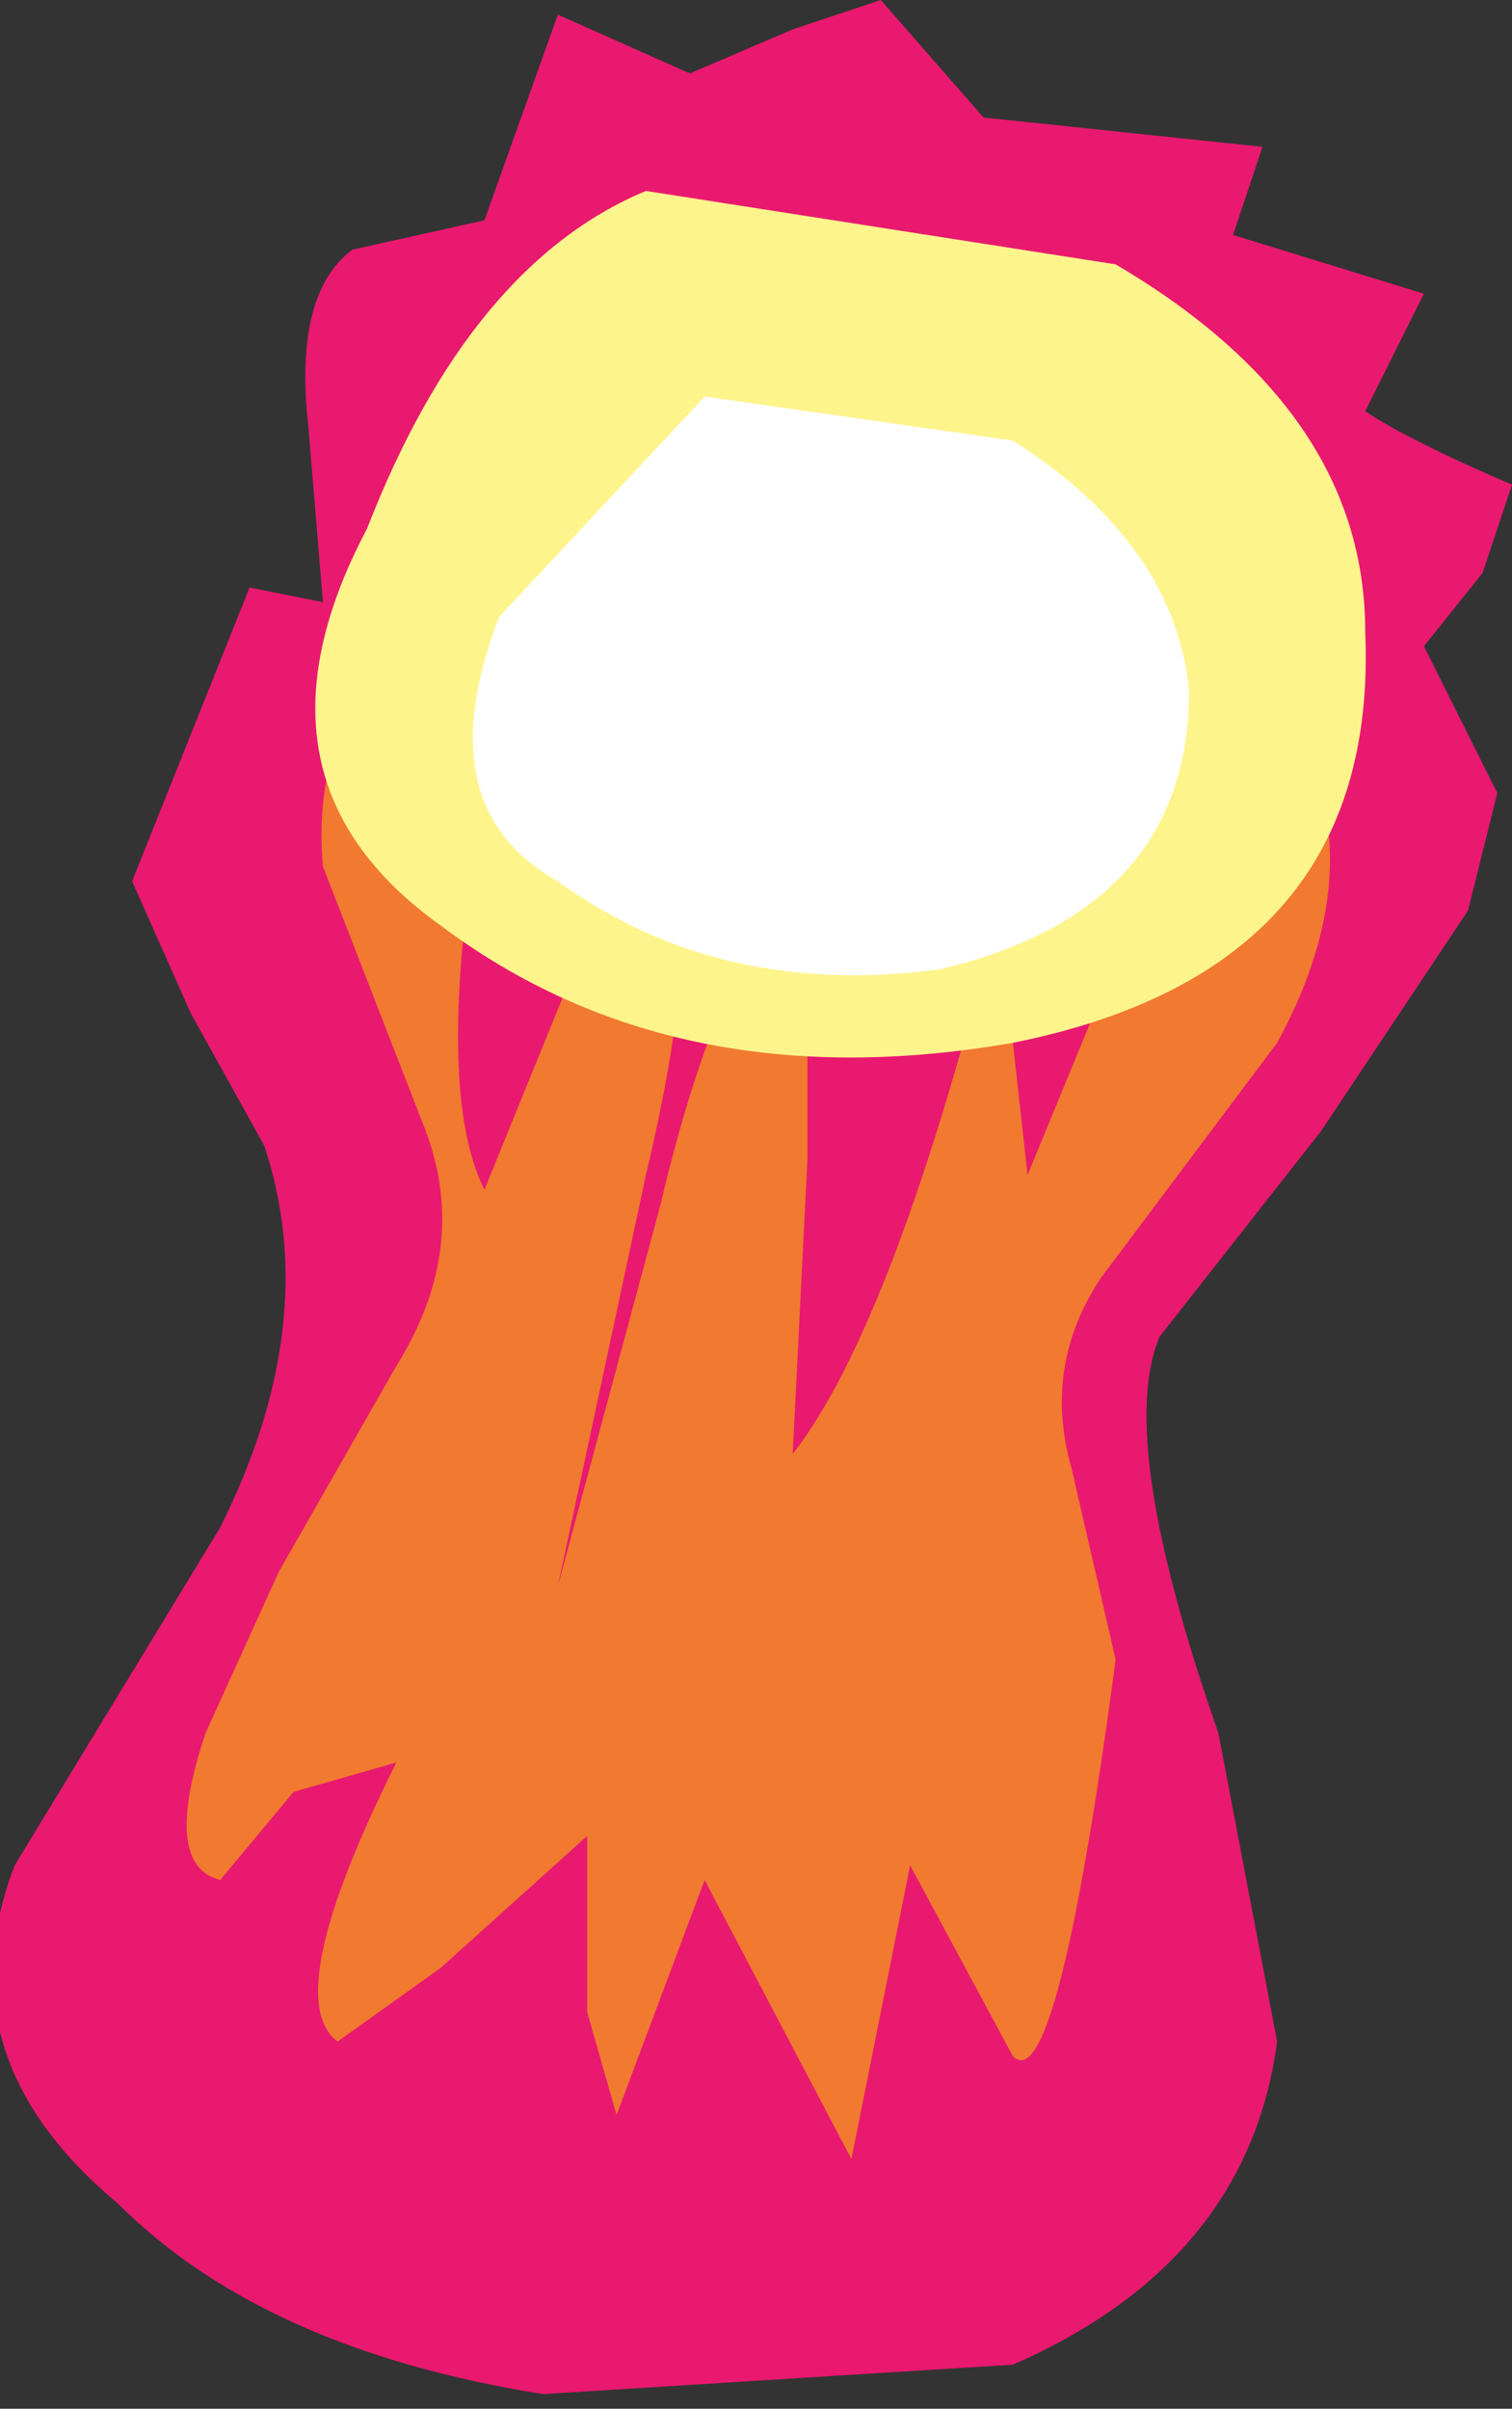
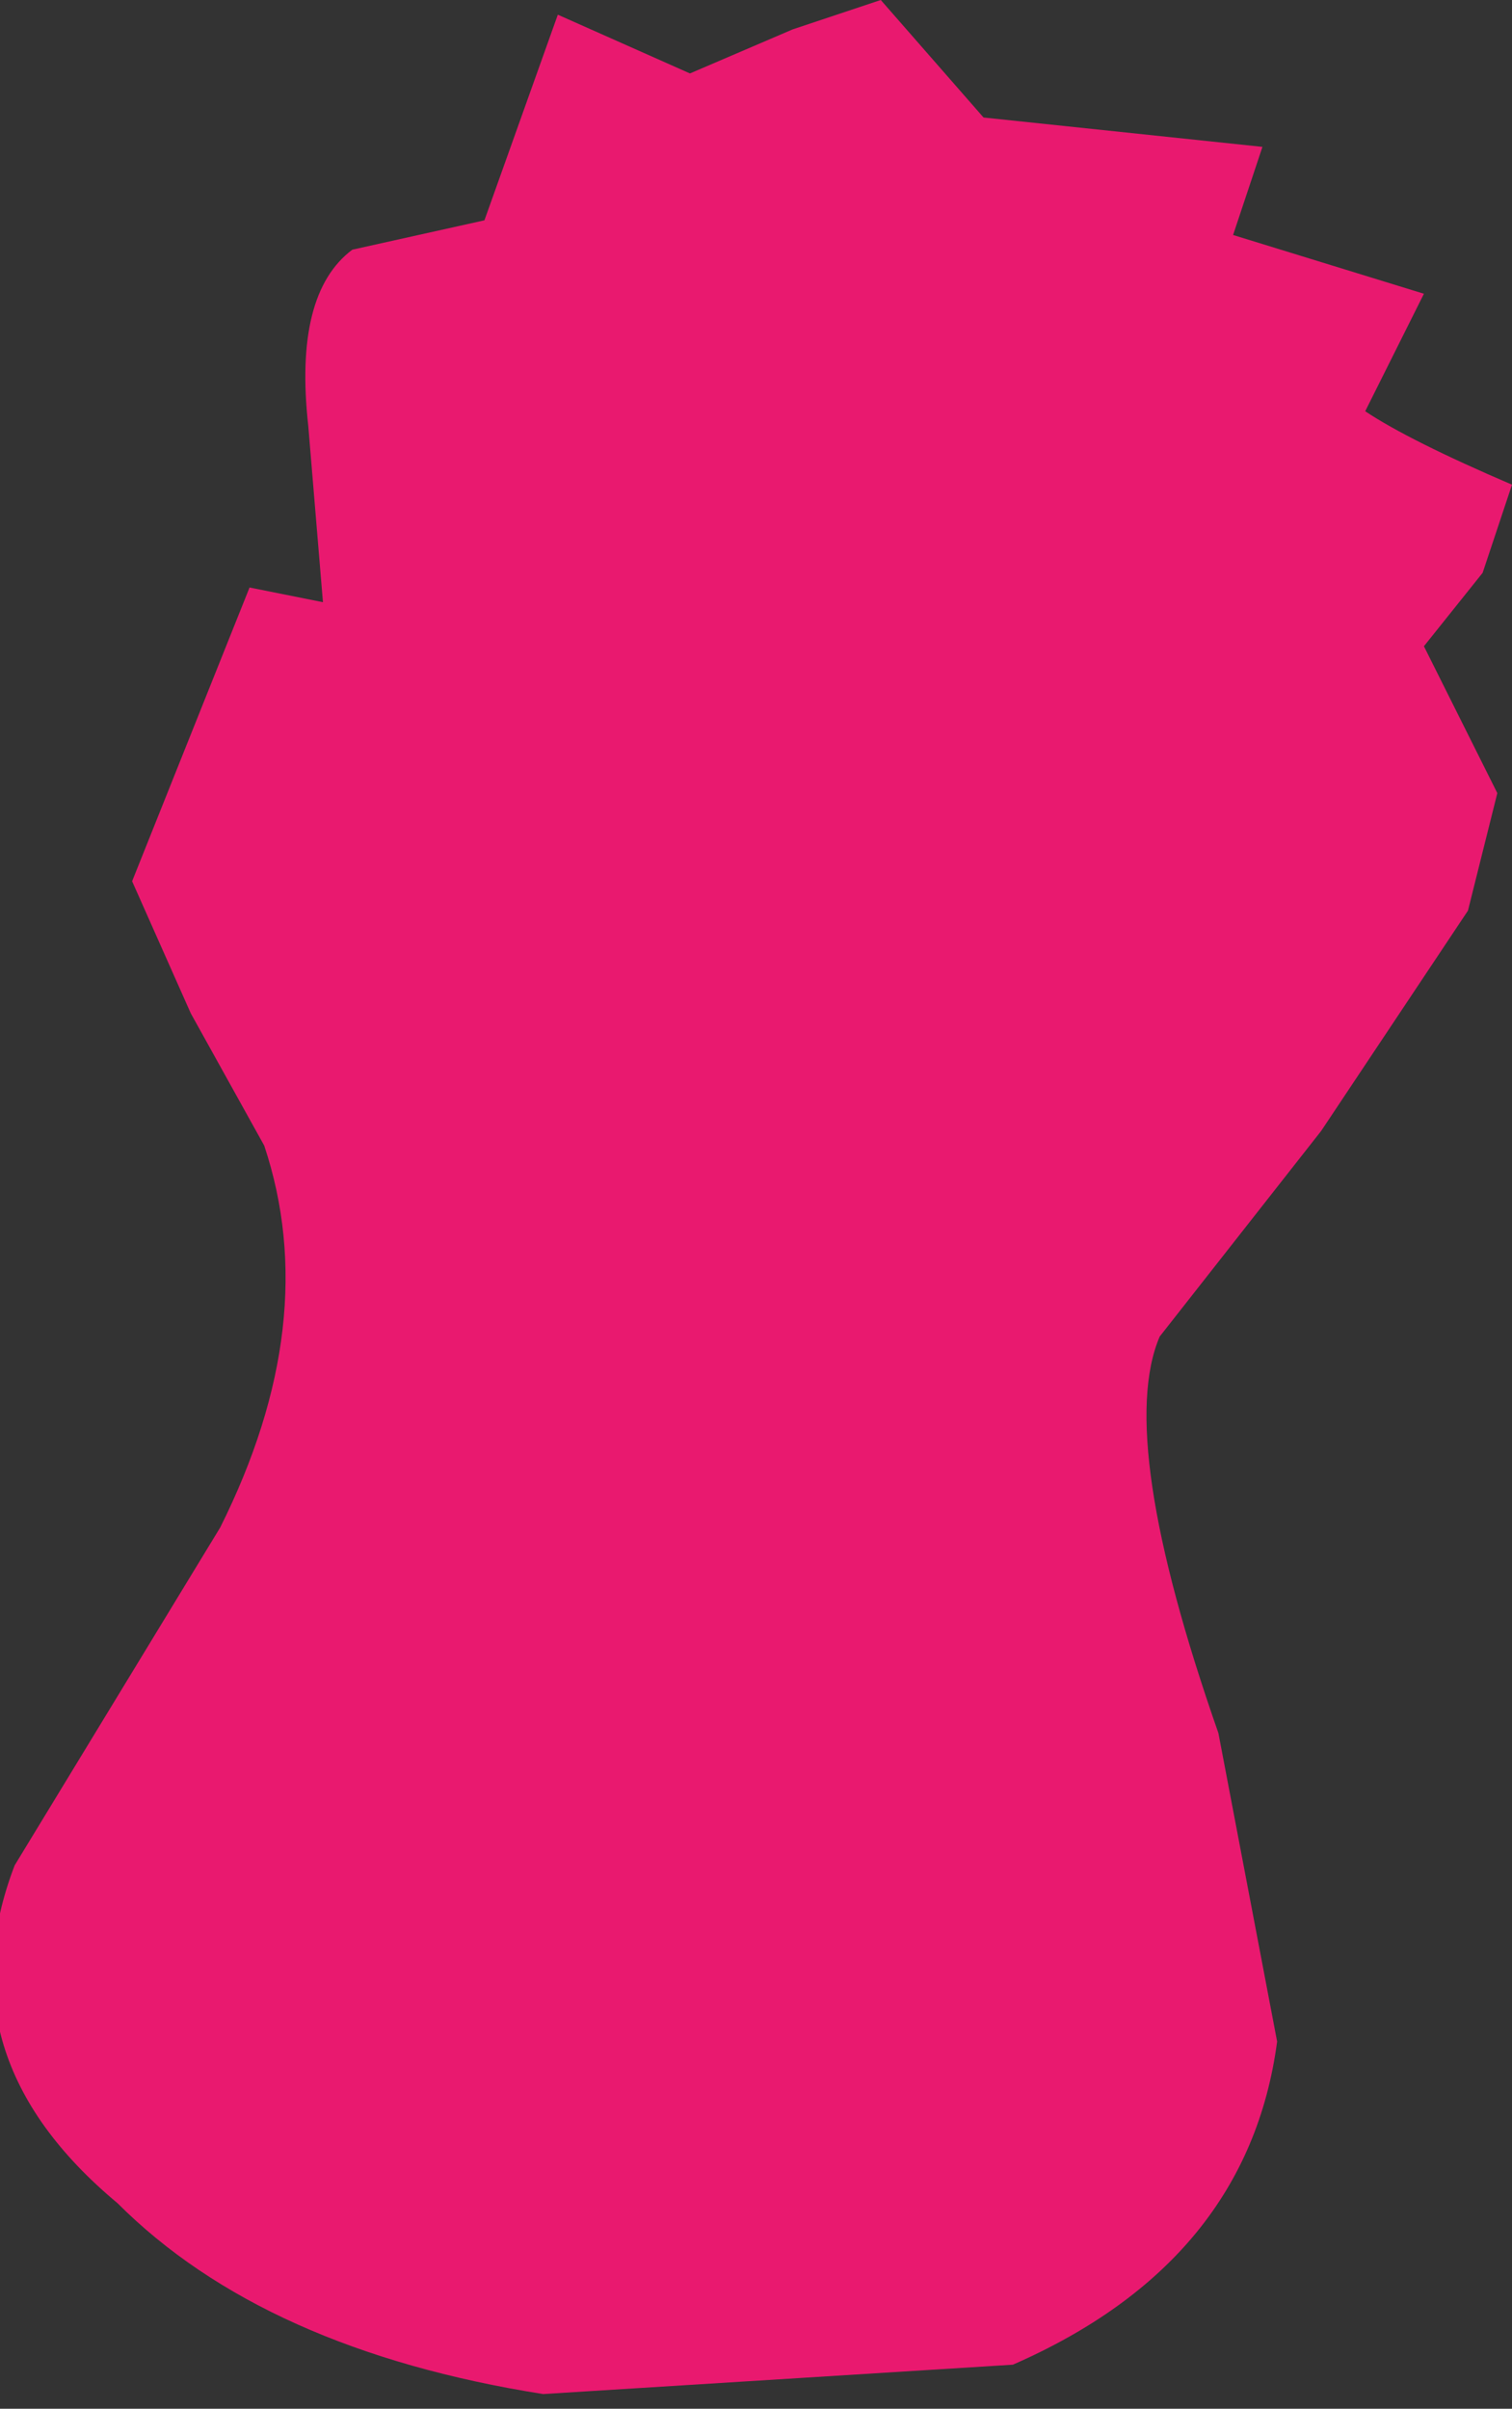
<svg xmlns="http://www.w3.org/2000/svg" height="8.2px" width="5.15px">
  <rect width="100%" height="100%" fill="#333333" stroke="none" />
  <g transform="matrix(1.0, 0.0, 0.0, 1.0, -275.8, 120.05)">
    <path d="M280.1 -119.55 L280.0 -119.25 280.65 -119.05 280.45 -118.65 Q280.6 -118.55 280.95 -118.4 L280.85 -118.1 280.65 -117.85 280.9 -117.35 280.8 -116.95 280.3 -116.2 279.75 -115.5 Q279.6 -115.15 279.95 -114.15 L280.15 -113.1 Q280.05 -112.35 279.25 -112.0 L277.65 -111.9 Q276.7 -112.05 276.2 -112.55 275.6 -113.05 275.85 -113.7 L276.55 -114.85 Q276.9 -115.55 276.7 -116.15 L276.45 -116.6 276.25 -117.05 276.65 -118.05 276.9 -118.0 276.85 -118.6 Q276.8 -119.05 277.0 -119.2 L277.45 -119.3 277.7 -120.0 278.15 -119.8 278.5 -119.95 278.8 -120.05 279.15 -119.65 280.1 -119.55" fill="#e9196f" fill-rule="evenodd" stroke="none" />
-     <path d="M276.75 -114.7 L277.15 -115.4 Q277.4 -115.8 277.25 -116.2 L276.9 -117.1 Q276.85 -117.65 277.3 -118.0 L277.4 -117.05 Q277.3 -116.3 277.45 -116.0 L278.0 -117.35 Q278.25 -117.1 278.0 -116.05 L277.7 -114.65 278.05 -115.95 Q278.25 -116.8 278.55 -117.1 L278.55 -116.1 278.5 -115.1 Q278.85 -115.55 279.2 -116.95 L279.3 -116.05 279.65 -116.9 Q279.9 -117.45 280.25 -117.5 280.45 -117.05 280.15 -116.5 L279.55 -115.7 Q279.35 -115.4 279.45 -115.05 L279.6 -114.4 Q279.4 -112.9 279.25 -113.05 L278.9 -113.7 278.7 -112.7 278.2 -113.65 277.9 -112.85 277.8 -113.2 277.8 -113.8 277.3 -113.35 276.95 -113.1 Q276.75 -113.25 277.15 -114.05 L276.8 -113.95 276.55 -113.65 Q276.35 -113.7 276.5 -114.15 L276.75 -114.7" fill="#f17930" fill-rule="evenodd" stroke="none" />
-     <path d="M277.3 -116.9 Q276.6 -117.4 277.05 -118.25 277.4 -119.15 278.0 -119.4 L279.6 -119.15 Q280.45 -118.65 280.45 -117.9 280.5 -116.75 279.25 -116.5 278.1 -116.3 277.3 -116.9" fill="#fef48c" fill-rule="evenodd" stroke="none" />
-     <path d="M277.7 -117.05 Q277.25 -117.3 277.5 -117.95 L278.2 -118.7 279.25 -118.55 Q279.8 -118.2 279.85 -117.7 279.85 -116.95 279.0 -116.75 278.25 -116.65 277.7 -117.05" fill="#ffffff" fill-rule="evenodd" stroke="none" />
  </g>
</svg>